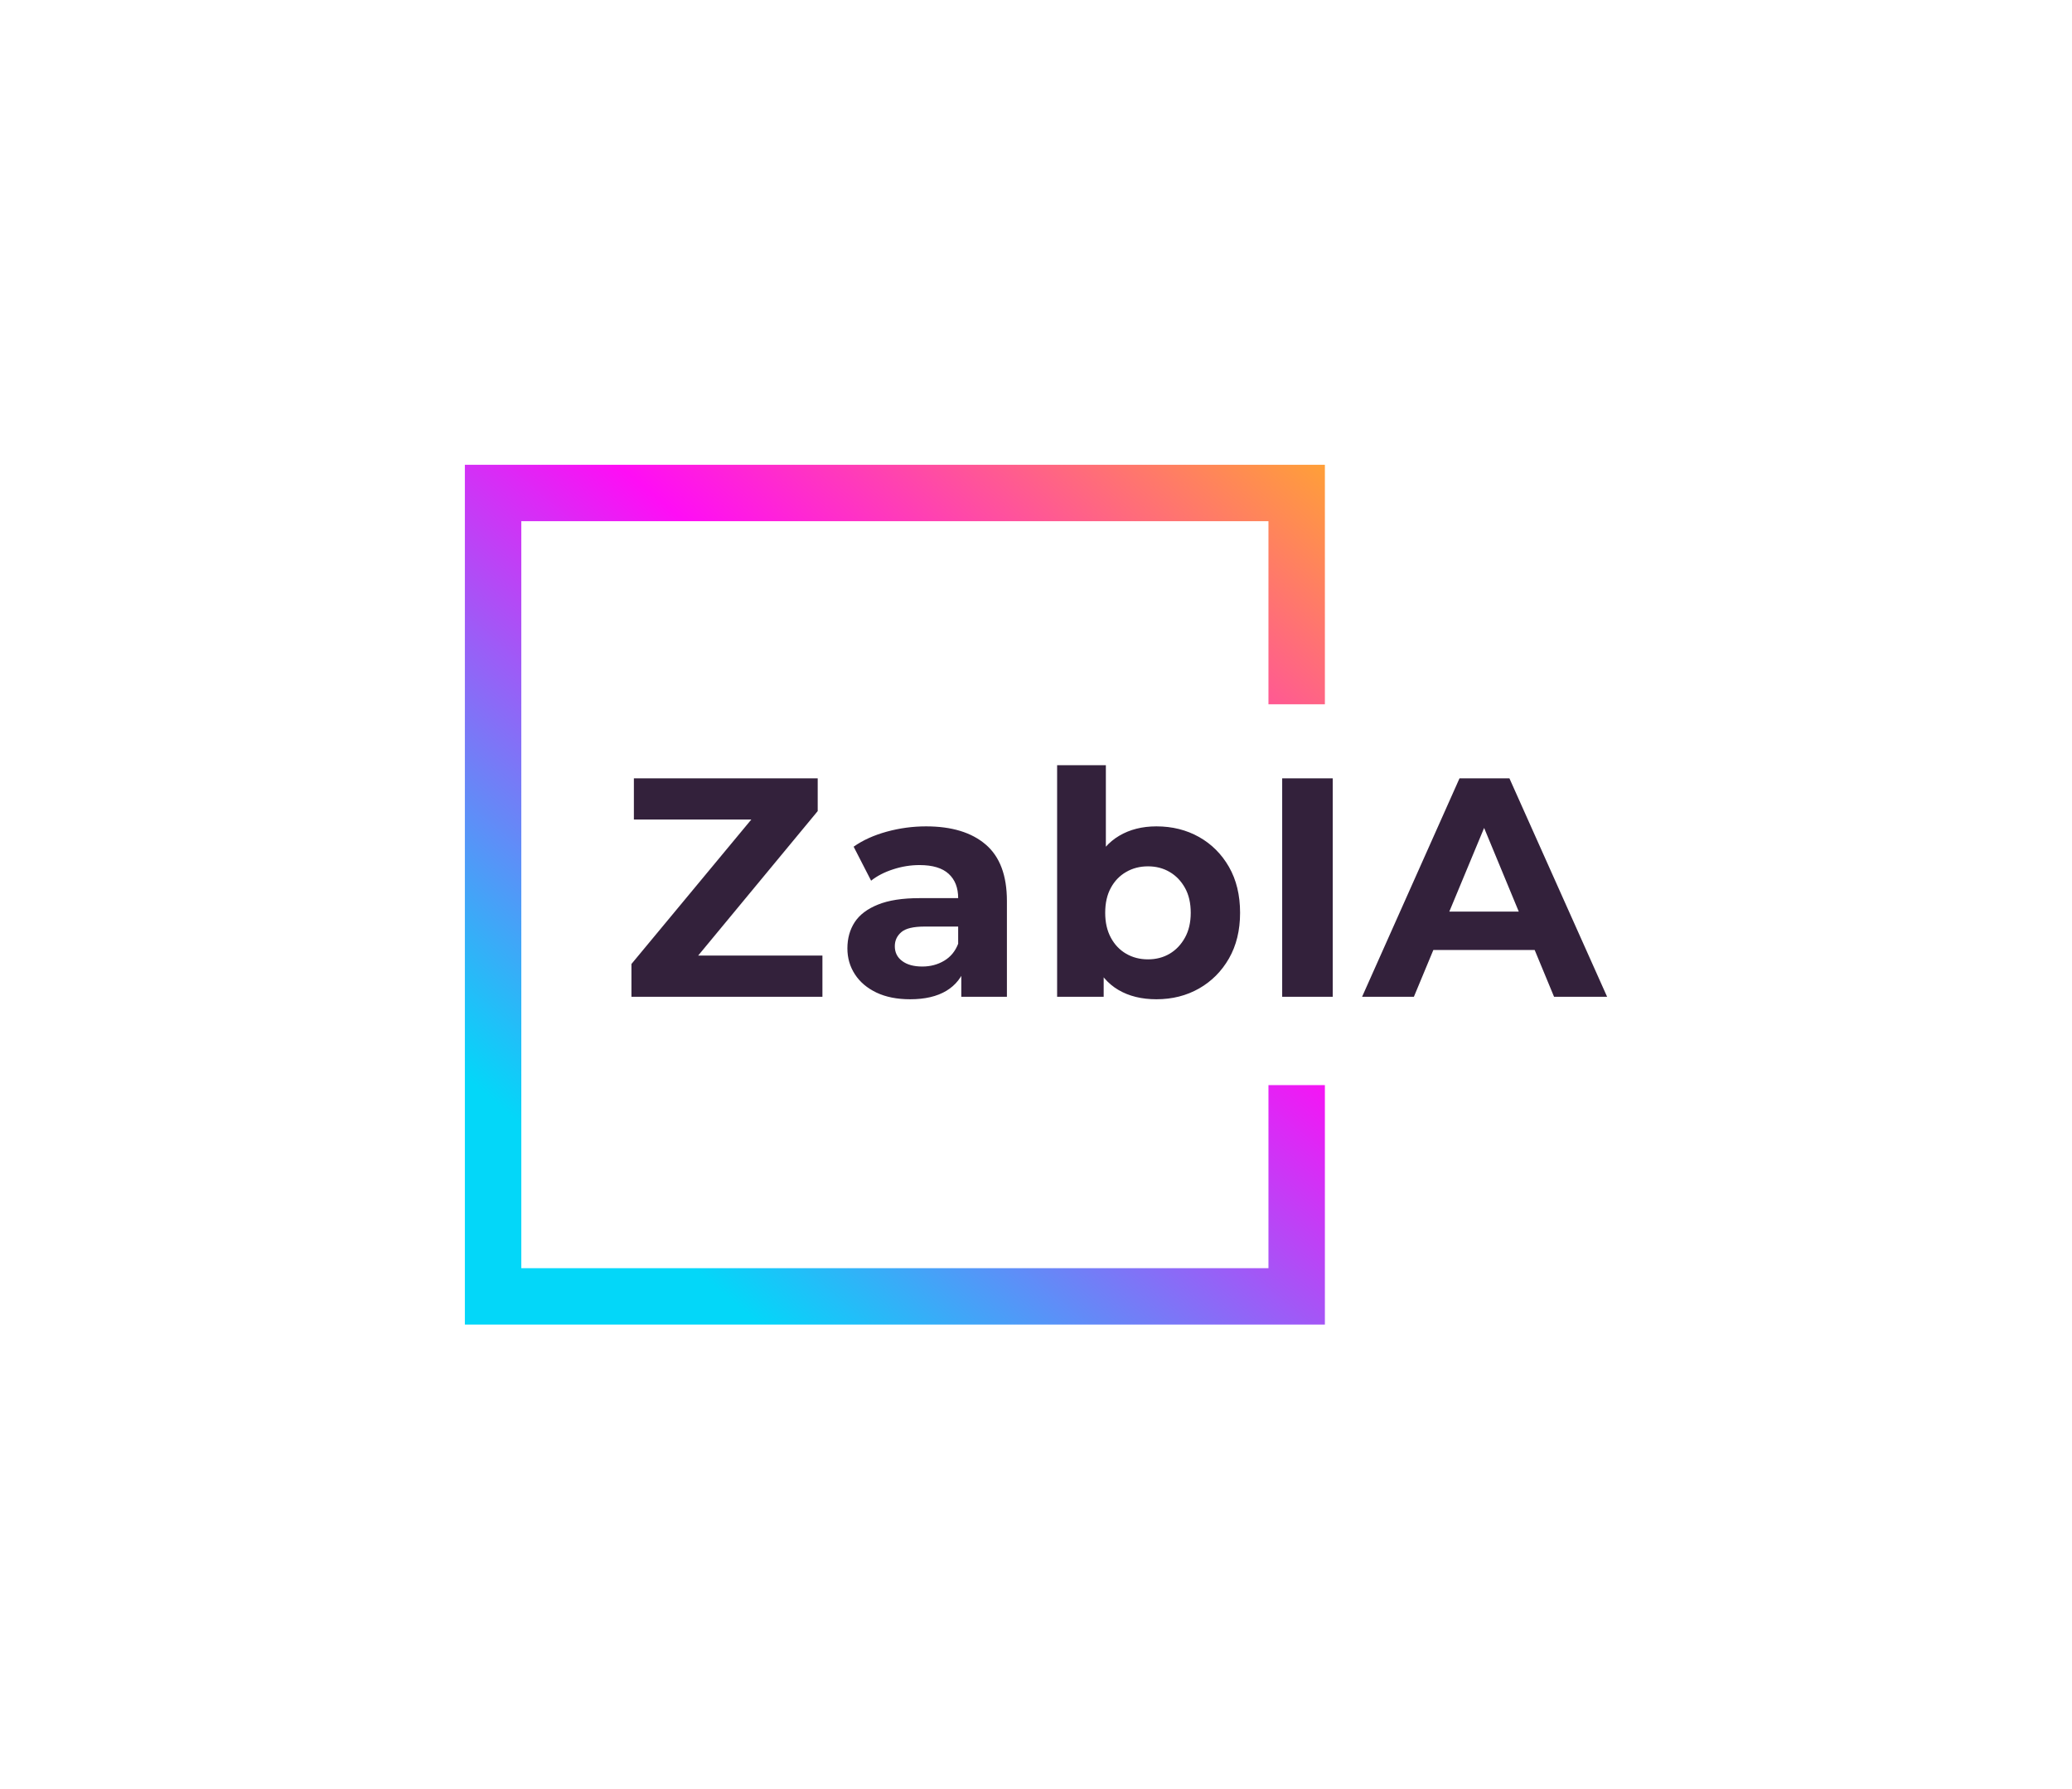
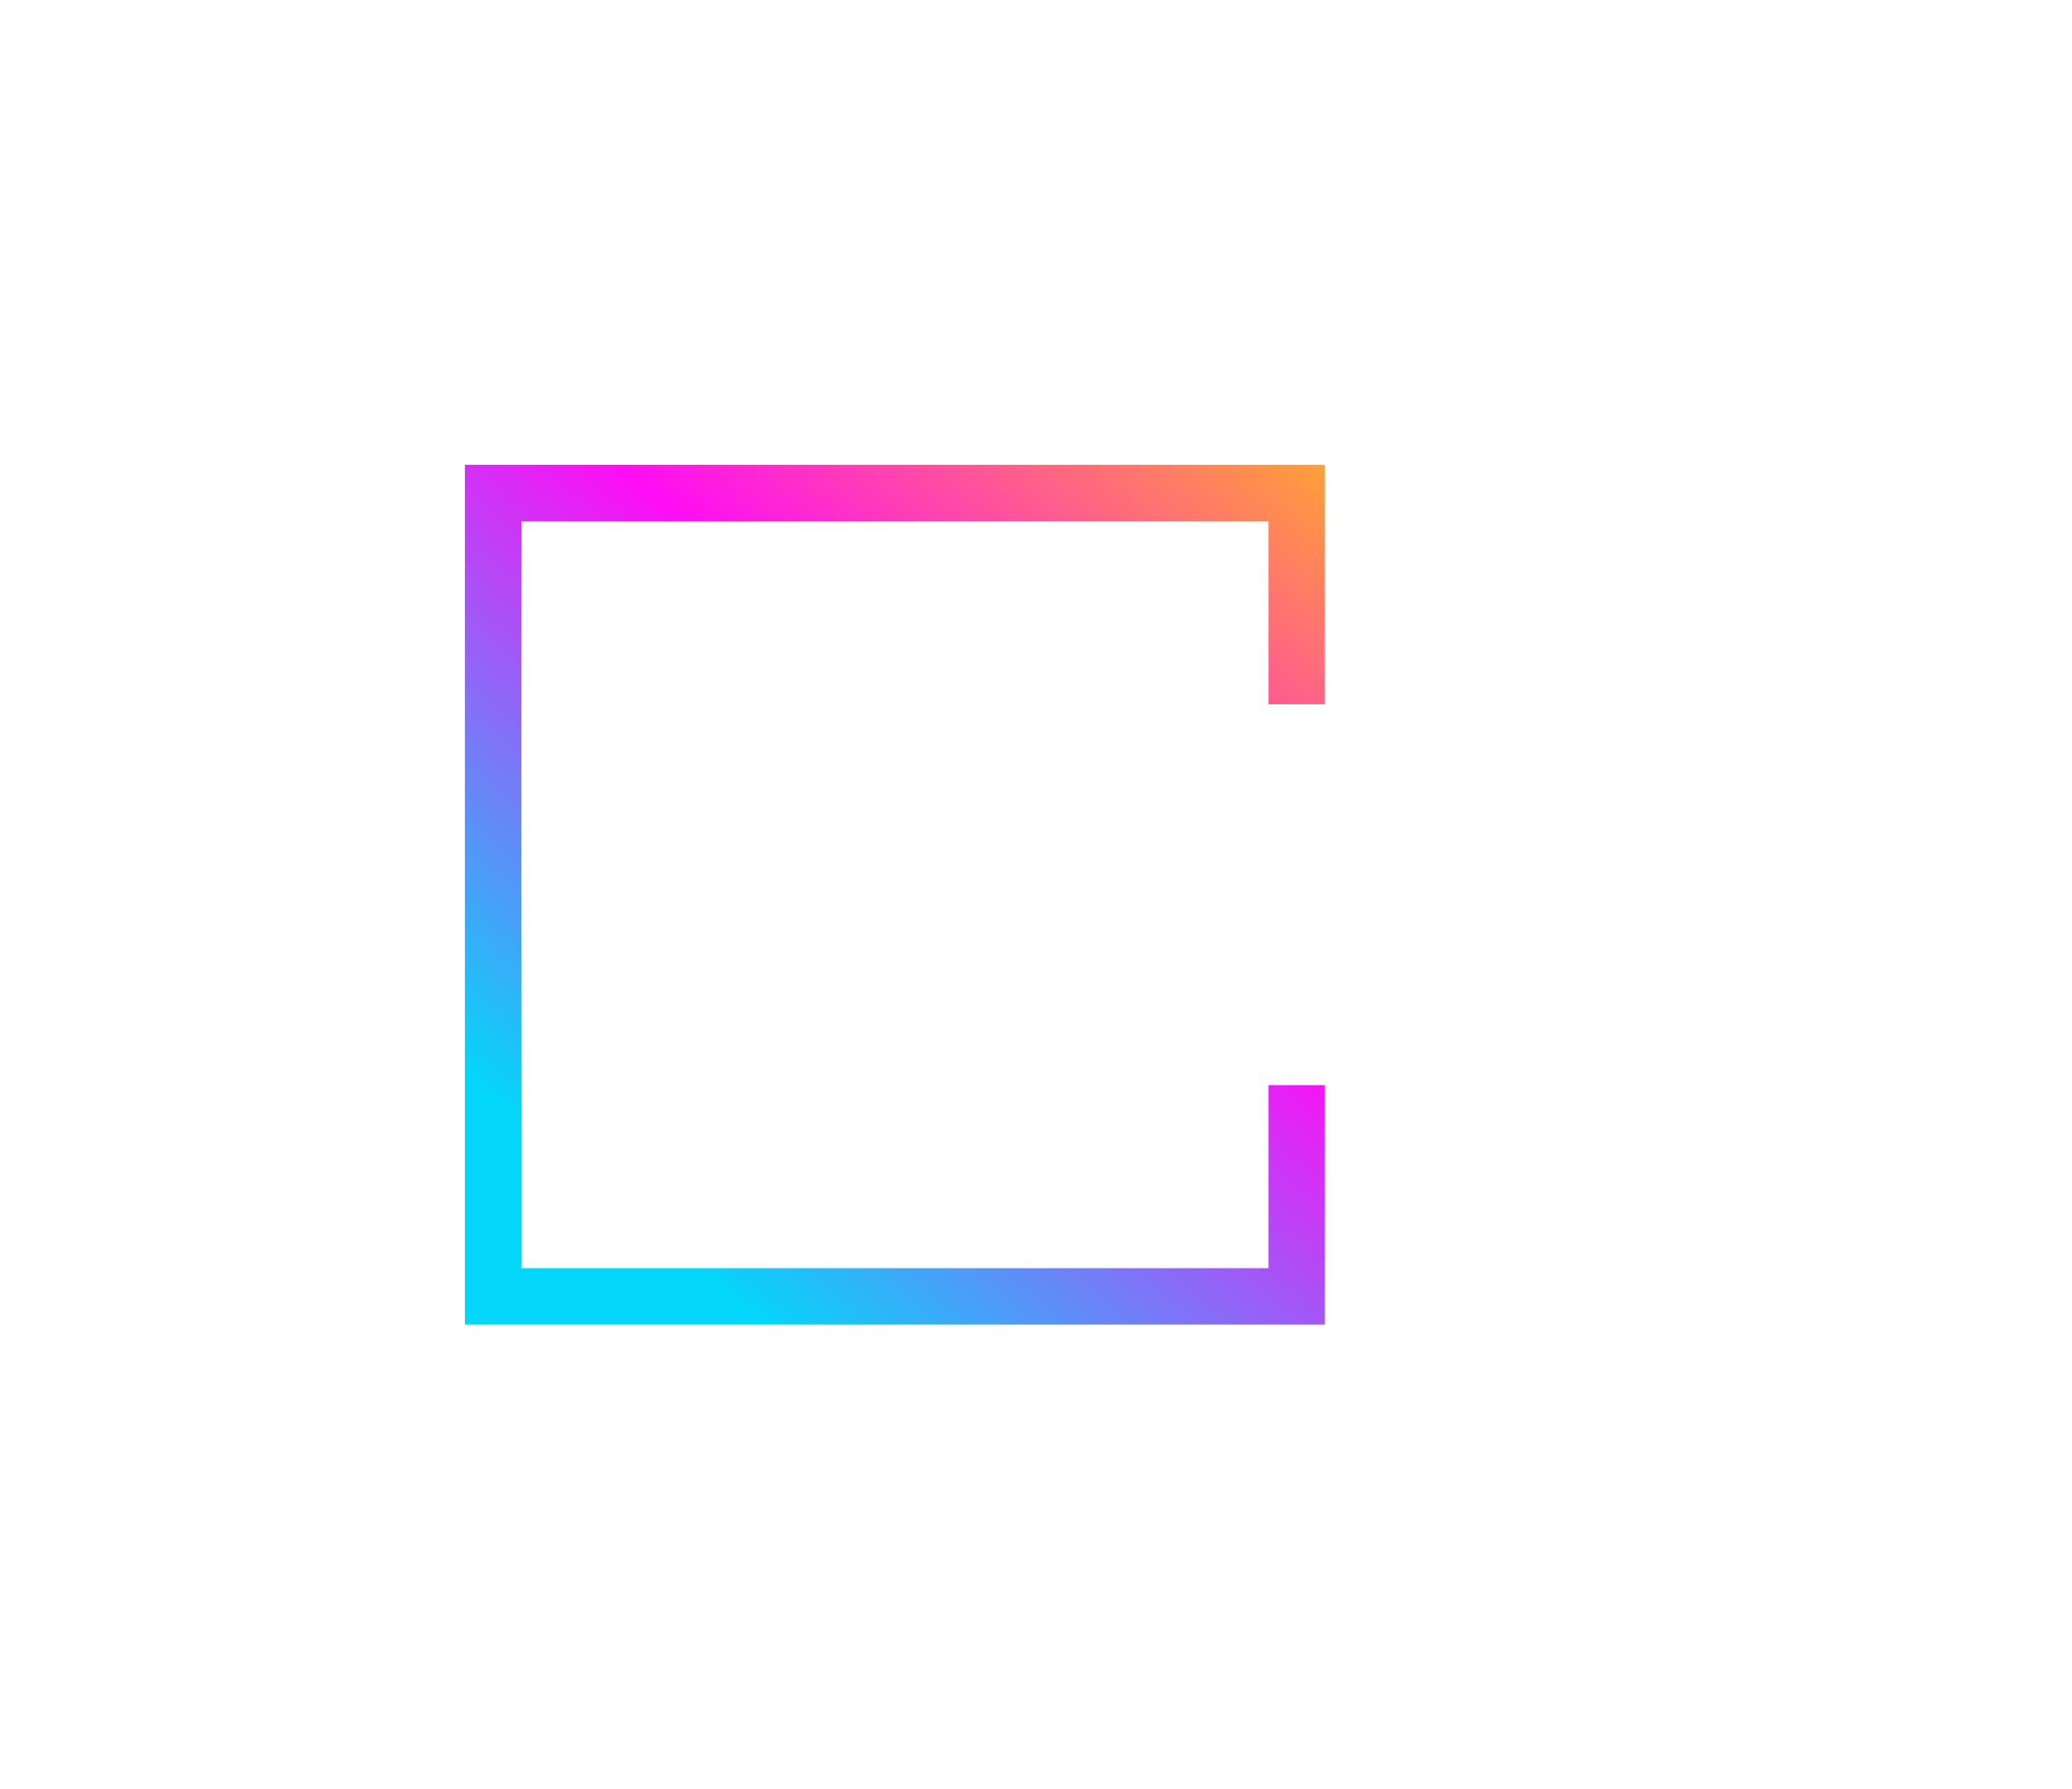
<svg xmlns="http://www.w3.org/2000/svg" viewBox="129.92 152.75 312 269.5">
  <svg id="Layer_1" x="199.92" y="222.75" viewBox="170 170 410 410" xml:space="preserve" height="129.5" width="129.5" preserveAspectRatio="xMinYMin" style="overflow: visible;">
    <linearGradient id="SVGID_1_" gradientUnits="userSpaceOnUse" x1="247.225" y1="527.232" x2="595.485" y2="112.313" style="">
      <stop offset="0" style="stop-color: #03D7F9;" />
      <stop offset="0.5" style="stop-color: #FF0DF5;" />
      <stop offset="1" style="stop-color: #FFC409;" />
    </linearGradient>
    <polygon class="st0" points="580,284.2 580,170 170,170 170,580 580,580 580,465.8 553.1,465.8 553.1,553.1 196.9,553.1   196.9,196.9 553.1,196.9 553.1,284.2 " style="fill: url(#SVGID_1_);" />
  </svg>
  <svg x="225" y="268" viewBox="1.79 10.62 146.92 35.25" height="35.25" width="146.92" style="overflow: visible;">
    <g fill="#33213b" fill-opacity="1" style="">
-       <path d="M30.55 45.50L1.79 45.50L1.79 40.56L22.14 16.03L23.08 18.80L2.16 18.80L2.16 12.60L29.84 12.60L29.84 17.53L9.54 42.07L8.60 39.29L30.55 39.29L30.55 45.50ZM58.33 45.50L51.46 45.50L51.46 40.56L50.99 39.48L50.99 30.64Q50.99 28.29 49.56 26.98Q48.13 25.66 45.17 25.66L45.17 25.66Q43.15 25.66 41.20 26.30Q39.24 26.93 37.88 28.01L37.88 28.01L35.25 22.89Q37.32 21.43 40.23 20.63Q43.15 19.83 46.15 19.83L46.15 19.83Q51.94 19.83 55.13 22.56Q58.33 25.29 58.33 31.07L58.33 31.07L58.33 45.50ZM43.76 45.87L43.76 45.87Q40.80 45.87 38.68 44.86Q36.57 43.85 35.44 42.11Q34.31 40.37 34.31 38.21L34.31 38.21Q34.31 35.95 35.41 34.26Q36.52 32.57 38.92 31.61Q41.31 30.64 45.17 30.64L45.17 30.64L51.89 30.64L51.89 34.92L45.97 34.92Q43.38 34.92 42.42 35.77Q41.45 36.61 41.45 37.88L41.45 37.88Q41.45 39.29 42.56 40.11Q43.66 40.94 45.59 40.94L45.59 40.94Q47.42 40.94 48.88 40.07Q50.34 39.20 50.99 37.51L50.99 37.51L52.12 40.89Q51.32 43.33 49.21 44.60Q47.09 45.87 43.76 45.87ZM80.84 45.87L80.84 45.87Q77.50 45.87 75.11 44.46Q72.71 43.05 71.44 40.16Q70.17 37.27 70.17 32.85L70.17 32.85Q70.17 28.39 71.51 25.52Q72.85 22.65 75.25 21.24Q77.64 19.83 80.84 19.83L80.84 19.83Q84.41 19.83 87.26 21.43Q90.10 23.03 91.77 25.94Q93.44 28.86 93.44 32.85L93.44 32.85Q93.44 36.80 91.77 39.72Q90.10 42.63 87.26 44.25Q84.41 45.87 80.84 45.87ZM72.90 45.50L65.89 45.50L65.89 10.62L73.23 10.62L73.23 25.33L72.76 32.81L72.90 40.33L72.90 45.50ZM79.57 39.86L79.57 39.86Q81.40 39.86 82.84 39.01Q84.27 38.16 85.14 36.59Q86.01 35.02 86.01 32.85L86.01 32.85Q86.01 30.64 85.14 29.09Q84.27 27.54 82.84 26.70Q81.40 25.85 79.57 25.85L79.57 25.85Q77.74 25.85 76.28 26.70Q74.82 27.54 73.98 29.09Q73.13 30.64 73.13 32.85L73.13 32.85Q73.13 35.02 73.98 36.59Q74.82 38.16 76.28 39.01Q77.74 39.86 79.57 39.86ZM107.39 45.50L99.78 45.50L99.78 12.60L107.39 12.60L107.39 45.50ZM119.61 45.50L111.81 45.50L126.48 12.60L134.00 12.60L148.71 45.50L140.72 45.50L128.69 16.45L131.69 16.45L119.61 45.50ZM140.15 38.45L119.14 38.45L121.17 32.67L138.09 32.67L140.15 38.45Z" transform="translate(0, 0)" />
-     </g>
+       </g>
  </svg>
</svg>